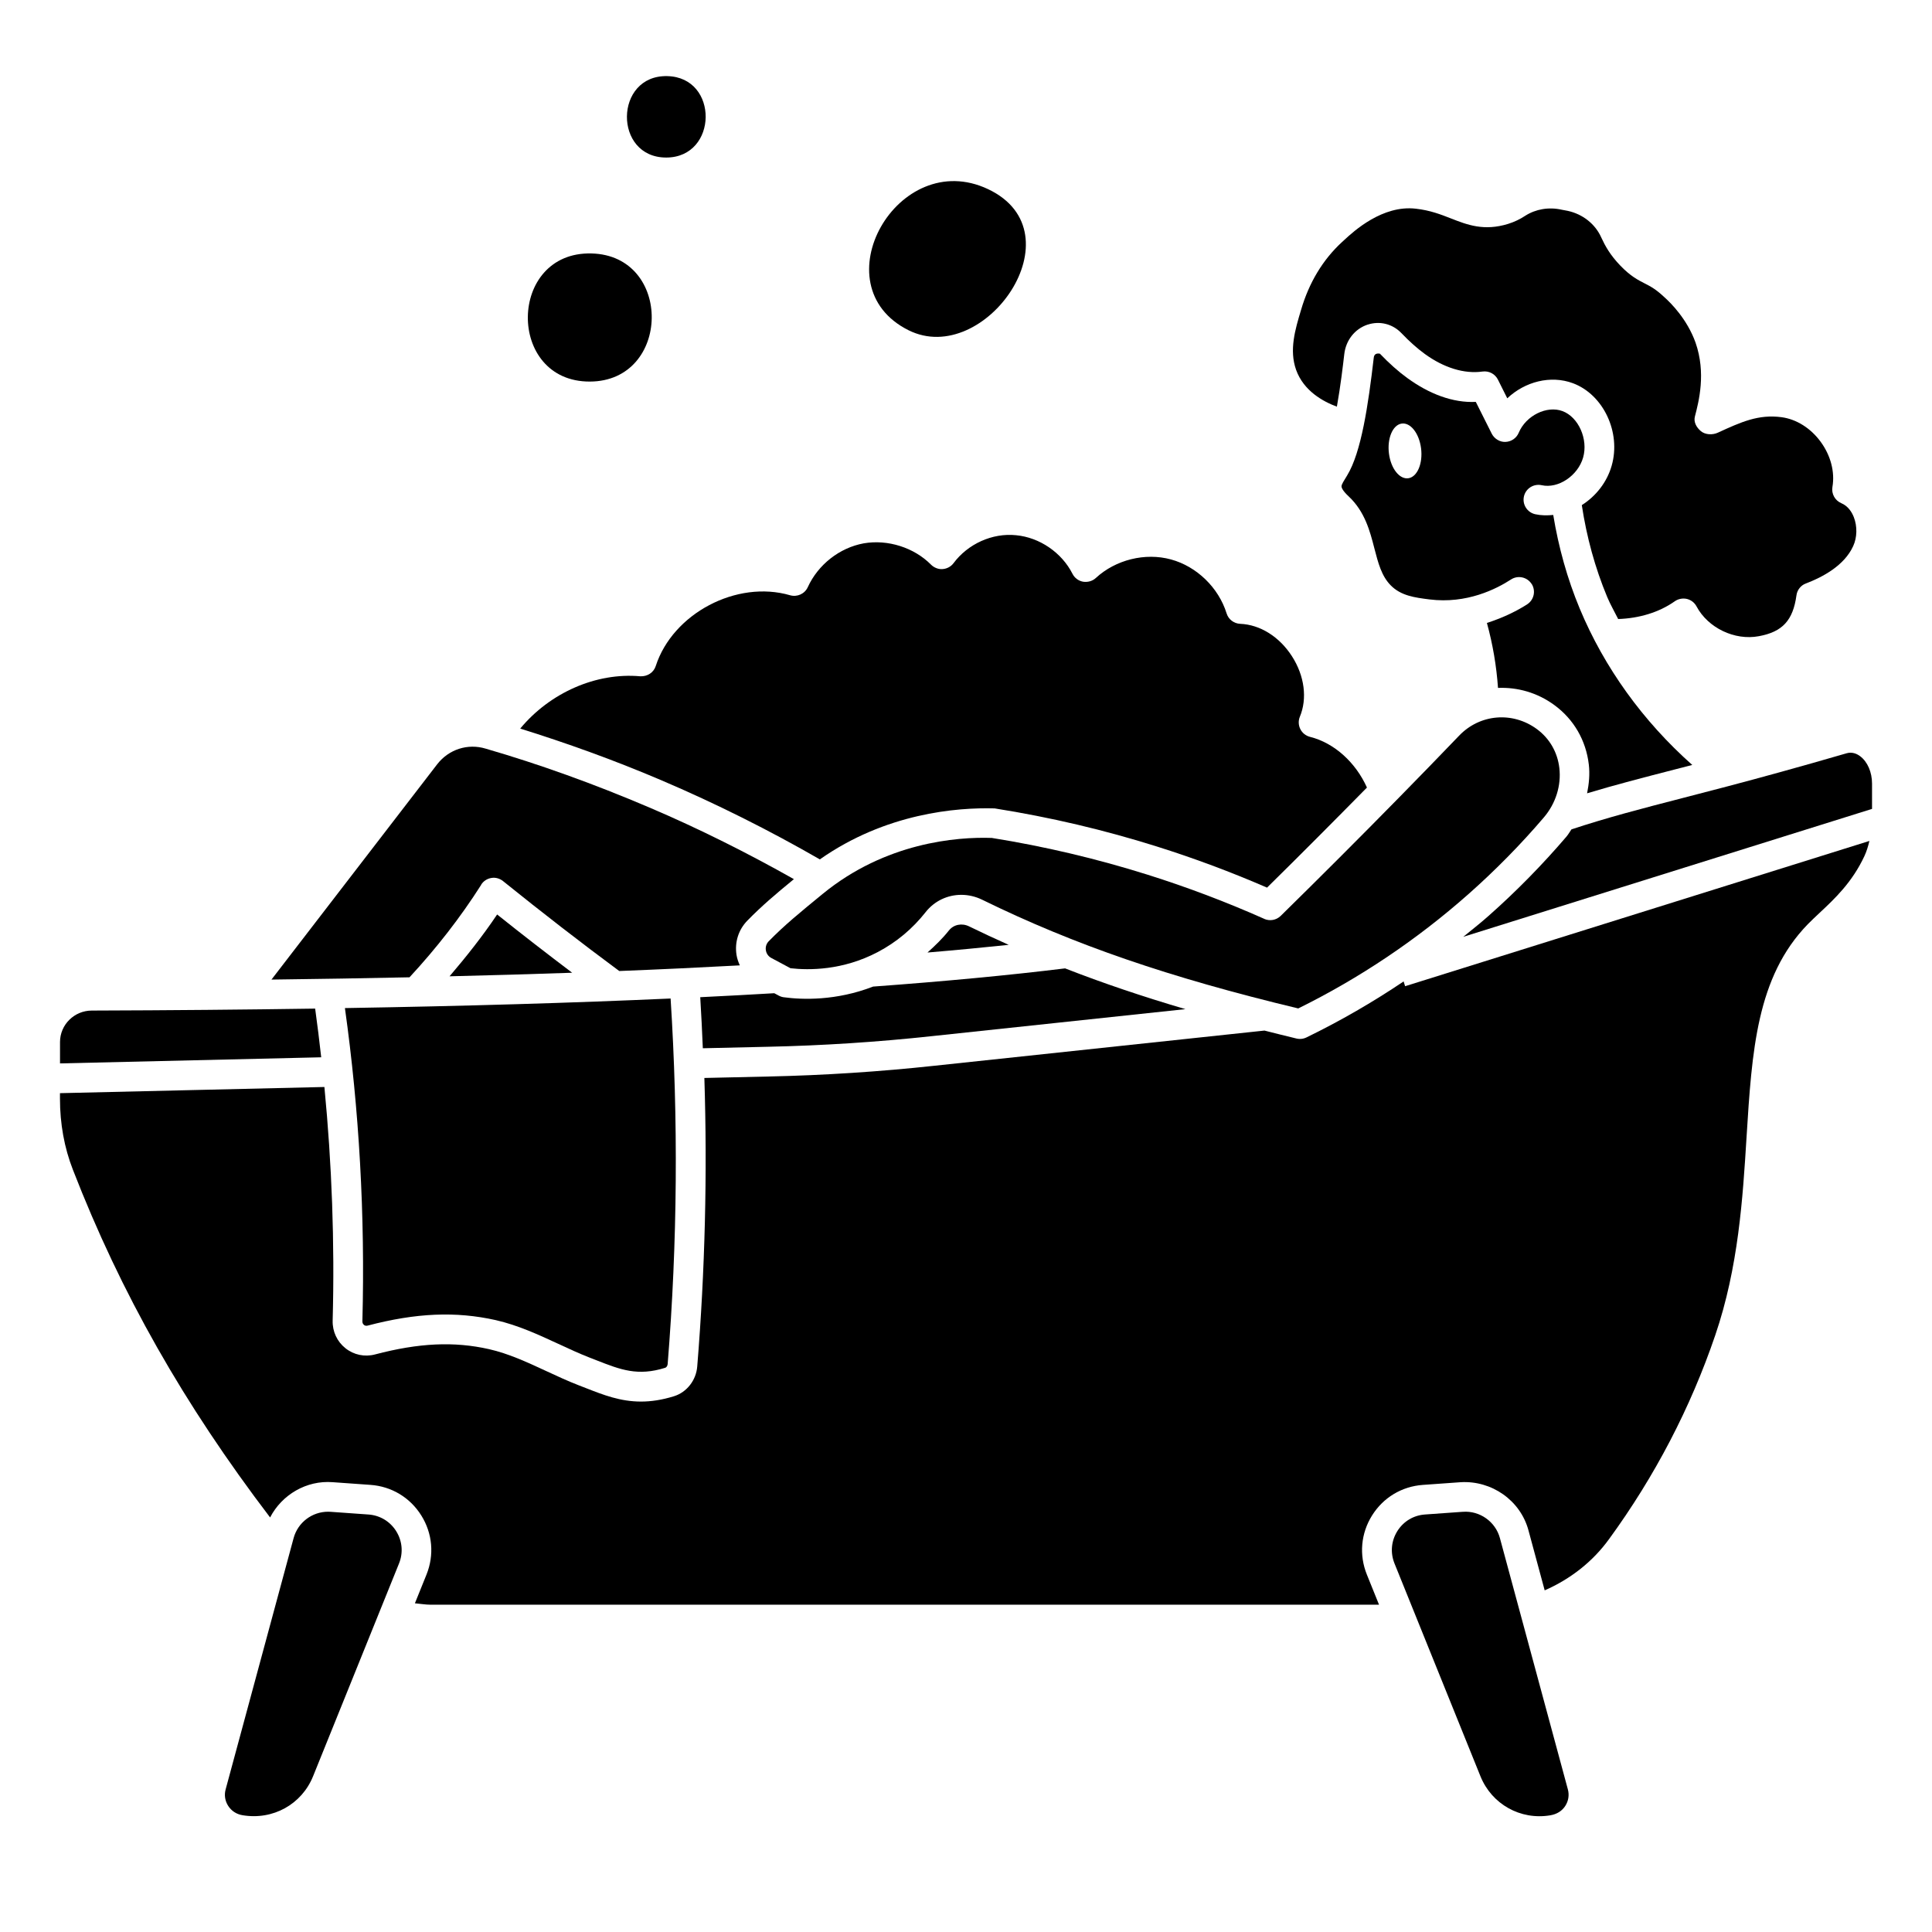
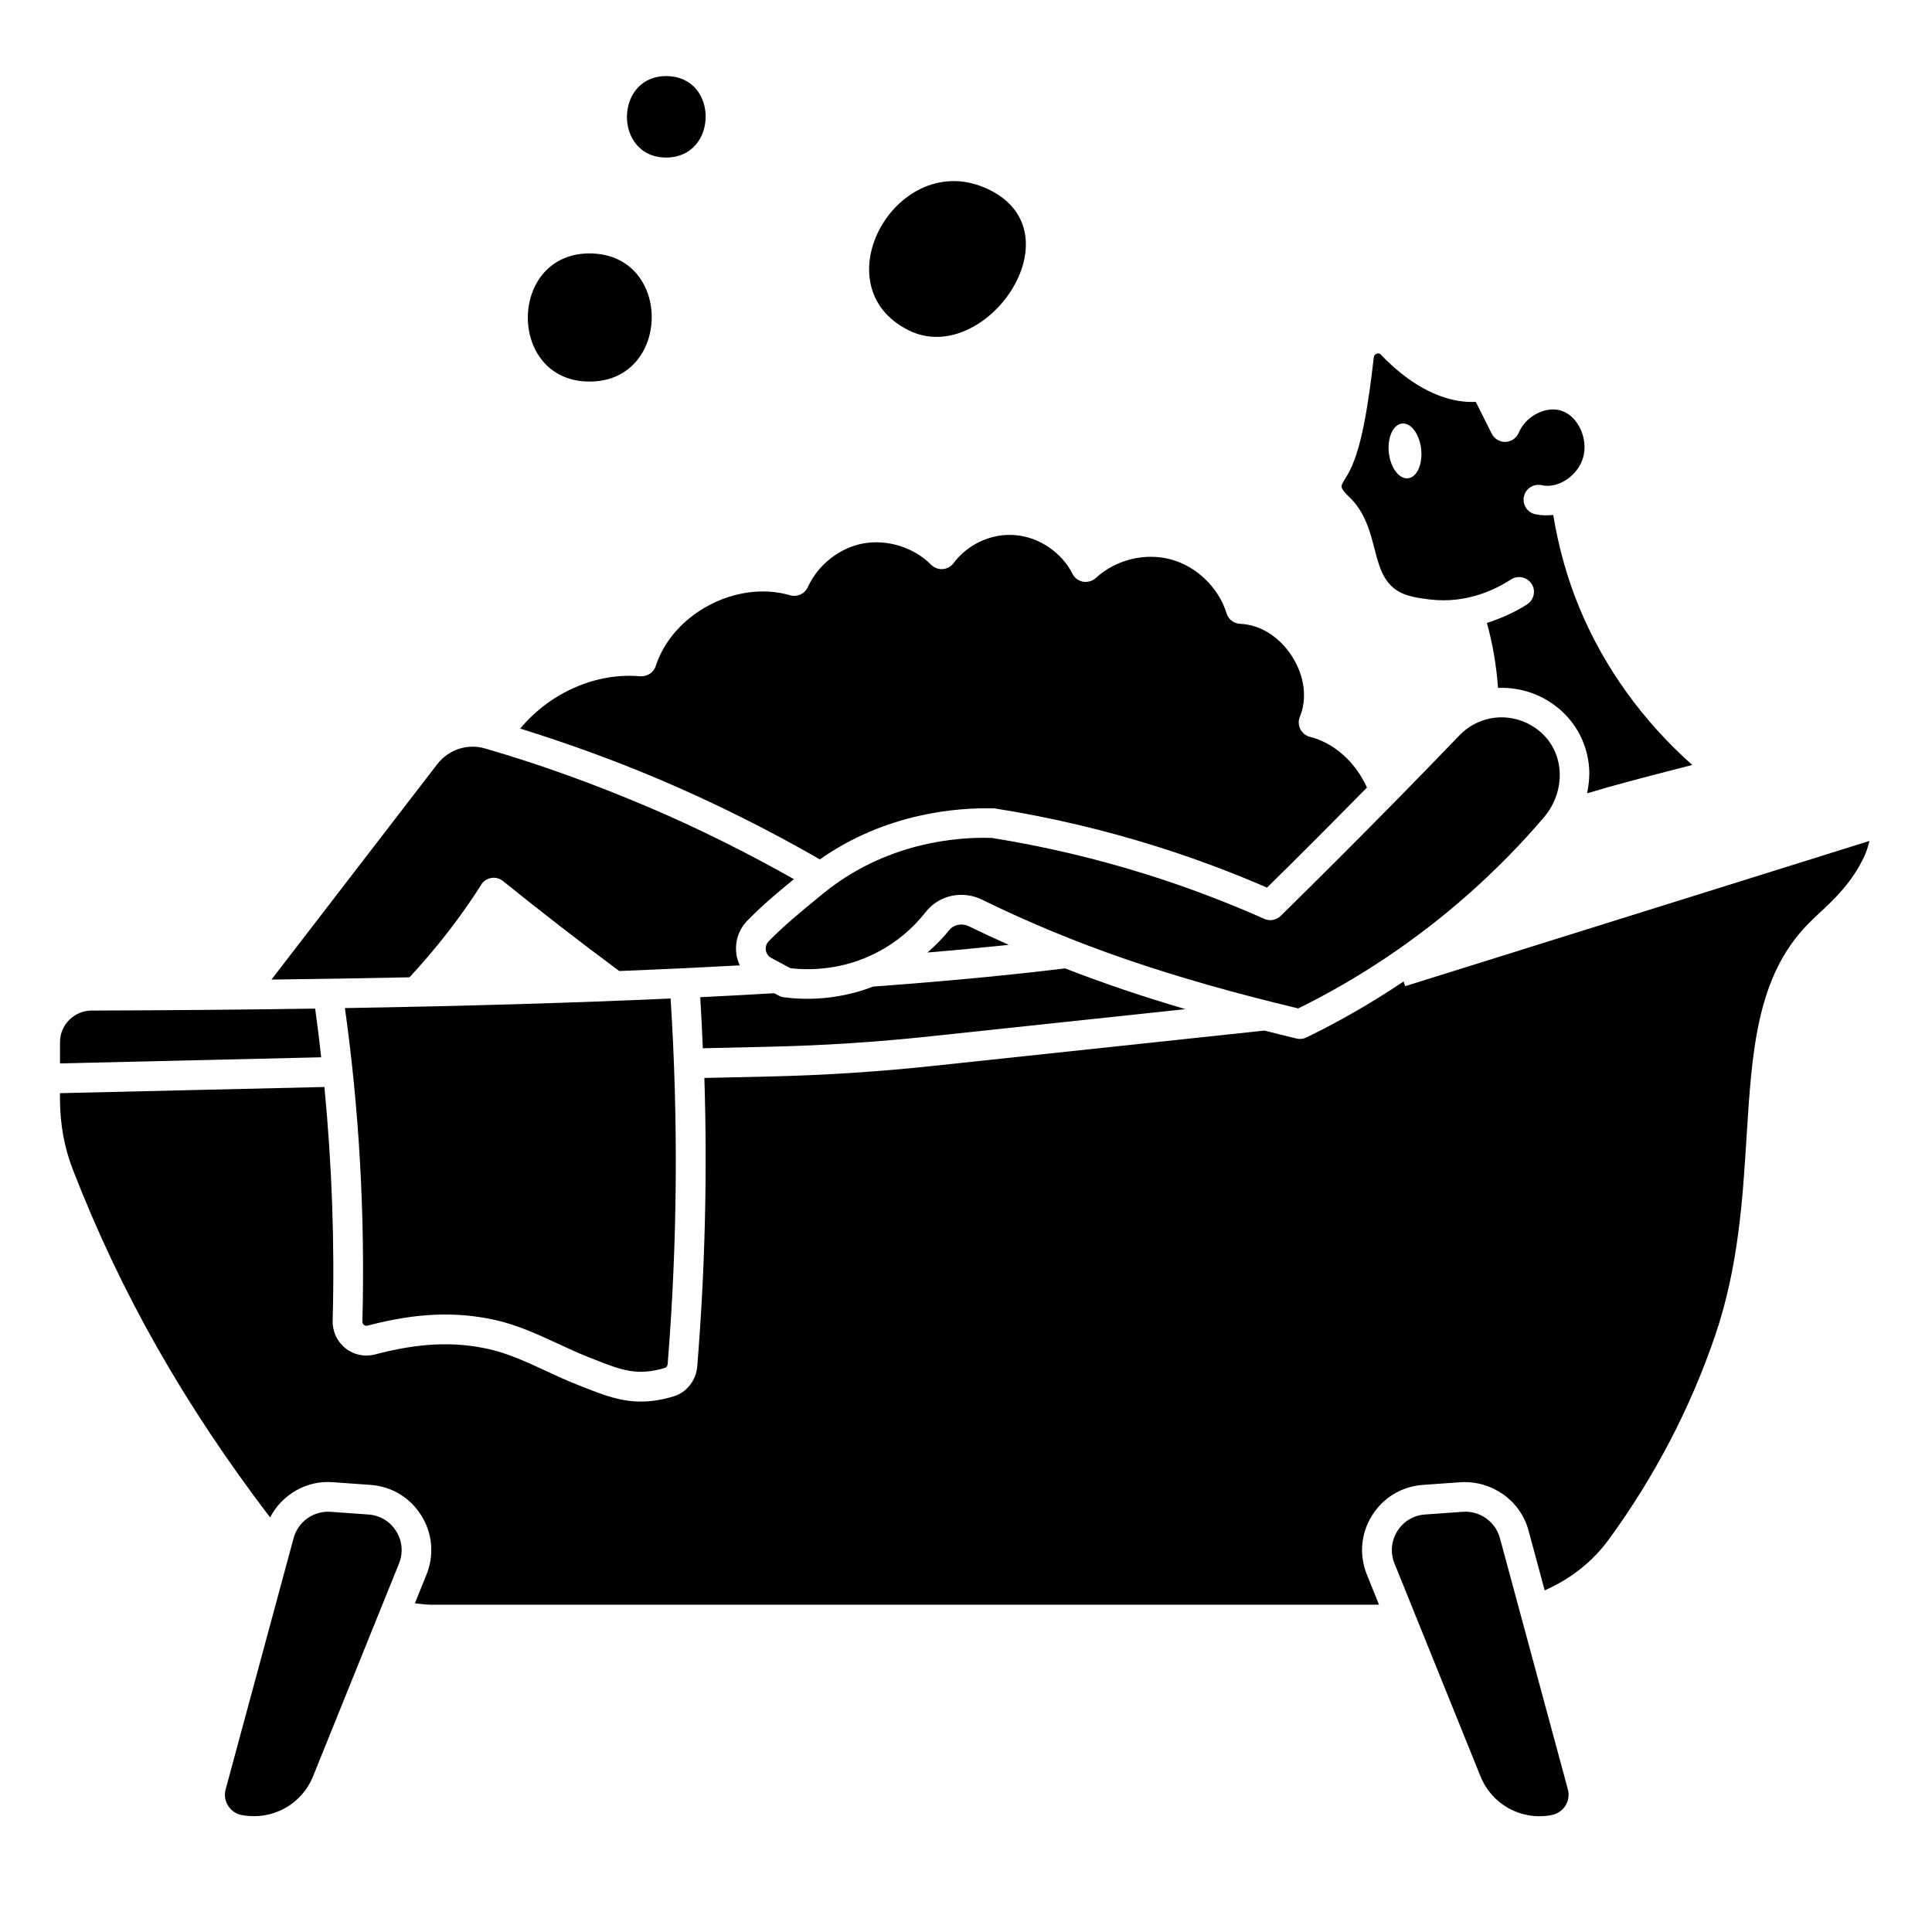
<svg xmlns="http://www.w3.org/2000/svg" fill="#000000" width="800px" height="800px" version="1.1" viewBox="144 144 512 512">
  <g>
    <path d="m384.78 231.52c20.184 10.059 45.43-25.836 21.09-37.383-23.945-11.359-44.84 25.543-21.09 37.383z" />
    <path d="m300.33 245.12c21.547-0.078 22.012-33.441 0.402-33.953-22.223-0.535-22.57 34.039-0.402 33.953z" />
    <path d="m320.6 185.75c13.688-0.055 13.988-21.254 0.25-21.578-14.121-0.34-14.344 21.633-0.25 21.578z" />
    <path d="m241.64 545.36-10.027-0.715c-0.227-0.016-0.457-0.023-0.676-0.023-4.227 0-8.004 2.844-9.125 6.984l-18.02 66.621c-0.402 1.488-0.164 3.039 0.676 4.344 0.852 1.332 2.188 2.211 3.762 2.473 8.125 1.387 15.75-2.906 18.742-10.328l22.773-56.379c1.148-2.832 0.875-5.953-0.746-8.551s-4.297-4.203-7.352-4.426z" />
    <path d="m531.68 544.64-10.027 0.715c-3.055 0.211-5.731 1.82-7.352 4.418-1.621 2.598-1.891 5.723-0.746 8.559l22.773 56.379c2.992 7.43 10.613 11.691 18.5 10.367 1.801-0.301 3.141-1.172 4-2.512 0.836-1.309 1.078-2.852 0.676-4.352l-18.012-66.605c-1.172-4.352-5.344-7.305-9.801-6.965z" />
    <path d="m515.99 404.08c-8.234 5.535-16.84 10.508-25.773 14.855-0.543 0.262-1.133 0.395-1.723 0.395-0.309 0-0.613-0.039-0.914-0.109-2.922-0.699-5.684-1.402-8.484-2.109l-87.426 9.32c-14.547 1.574-29.332 2.535-43.941 2.852l-17.066 0.387c0.805 25.434 0.18 51.059-1.891 76.469-0.293 3.644-2.754 6.801-6.125 7.863-3.25 1.016-6.133 1.426-8.785 1.426-5.465 0-9.949-1.754-14.594-3.574l-1.844-0.715c-2.969-1.148-5.856-2.488-8.746-3.832-5.094-2.363-9.91-4.59-15.043-5.762-9.297-2.102-18.617-1.668-30.254 1.395-2.769 0.723-5.613 0.117-7.824-1.637-2.234-1.777-3.473-4.441-3.402-7.312 0.559-20.75-0.211-41.484-2.188-61.93l-70.078 1.637v1.426c0 6.684 1.148 13.035 3.434 18.879 12.715 32.754 29.426 62.164 52.254 92.133 3.133-6.039 9.637-9.879 16.57-9.344l10.027 0.715c5.59 0.395 10.5 3.352 13.469 8.102 2.977 4.754 3.473 10.469 1.379 15.672l-3.07 7.606c1.355 0.109 2.777 0.371 4.102 0.371h251.4l-3.219-7.973c-2.102-5.203-1.598-10.918 1.371-15.672 2.977-4.754 7.887-7.707 13.477-8.102l10.027-0.715c8.18-0.473 15.793 4.777 17.949 12.762l4.297 15.902c6.832-3.008 12.73-7.59 17.082-13.617 12.129-16.633 21.586-34.801 28.117-53.988 6.156-18.035 7.297-36.344 8.297-52.5 1.426-22.789 2.644-42.461 16.23-56.426 0.945-0.969 1.992-1.945 3.102-2.992 4.062-3.793 8.652-8.109 11.902-15.066 0.582-1.25 0.992-2.613 1.324-4.016l-123.04 38.496-0.395-1.25z" />
-     <path d="m633.32 343.64c-6.574 1.922-12.113 3.465-16.27 4.621l-1.242 0.348c-10.078 2.793-18.406 4.945-25.75 6.84-11.234 2.898-20.191 5.234-29.605 8.344-0.457 0.645-0.828 1.34-1.348 1.945-6.383 7.461-13.359 14.57-20.758 21.105-2.125 1.883-4.367 3.629-6.566 5.422l108.33-33.898v-6.707c0-3.016-1.203-5.793-3.148-7.25-0.797-0.605-2.062-1.227-3.621-0.781z" />
    <path d="m227.52 411.29c-18.664 0.277-38.289 0.457-59.176 0.52-4.66 0-8.438 3.746-8.438 8.344v5.66l69.219-1.621c-0.488-4.312-1.008-8.621-1.605-12.902z" />
    <path d="m271.51 378.45c0.598-0.953 1.574-1.59 2.684-1.777 1.062-0.203 2.234 0.117 3.109 0.82 10.5 8.461 20.586 16.262 30.805 23.836 11.156-0.441 21.758-0.945 31.953-1.496-0.402-0.891-0.73-1.82-0.883-2.816-0.512-3.352 0.535-6.652 2.898-9.062 3.801-3.883 7.461-6.992 12.32-10.973-12.172-6.856-24.969-13.305-38.352-19.004-14.648-6.25-29.238-11.492-43.328-15.578-4.738-1.441-9.746 0.172-12.816 4.086l-43.957 57.113c12.676-0.156 24.844-0.355 36.582-0.605 7.086-7.652 13.508-15.871 18.996-24.512z" />
    <path d="m361.26 371.75c17.461-12.258 36.266-13.801 46.328-13.516 14.824 2.348 29.086 5.723 42.926 10.078 9.855 3.094 19.688 6.762 29.262 10.918 8.77-8.629 17.609-17.508 26.48-26.52-2.969-6.606-8.605-11.816-15.098-13.438-1.117-0.277-2.047-1.031-2.559-2.055-0.512-1.023-0.559-2.211-0.125-3.273 2.016-4.848 1.234-10.832-2.07-15.996-3.32-5.195-8.453-8.414-13.738-8.629-1.668-0.07-3.117-1.172-3.606-2.769-2.125-6.824-7.91-12.438-14.754-14.297-6.832-1.867-14.672 0.086-19.902 4.922-0.914 0.836-2.133 1.164-3.379 0.984-1.211-0.219-2.25-0.992-2.809-2.102-2.844-5.621-8.715-9.637-14.957-10.219-6.312-0.645-12.77 2.32-16.555 7.398-0.684 0.922-1.746 1.488-2.891 1.574-1.055 0.109-2.266-0.348-3.078-1.164-4.481-4.535-11.461-6.769-17.855-5.652-6.391 1.172-12.074 5.629-14.809 11.609-0.812 1.785-2.801 2.676-4.684 2.148-14.137-4.125-31.109 4.824-35.613 18.766-0.566 1.738-2.219 2.793-4.102 2.707-11.715-1.055-23.953 4.375-31.805 13.855 12.211 3.816 24.672 8.273 37.25 13.633 14.738 6.281 28.859 13.383 42.141 21.027z" />
    <path d="m351.74 408.29c-0.473-0.062-0.914-0.203-1.332-0.426l-1.219-0.652c-6.344 0.379-12.895 0.723-19.617 1.055 0.285 4.504 0.488 9.02 0.684 13.531l17.285-0.395c14.391-0.309 28.953-1.25 43.281-2.801l67.328-7.172c-11.43-3.363-21.93-6.91-31.891-10.801-14.719 1.812-31.953 3.441-50.875 4.824-9.832 3.809-18.789 3.488-23.648 2.832z" />
-     <path d="m263.14 402.73c11.258-0.27 22.082-0.582 32.488-0.945-6.582-4.984-13.16-10.059-19.883-15.438-3.816 5.691-8.109 11.109-12.609 16.383z" />
    <path d="m240.46 495.12c0.18 0.156 0.496 0.293 0.938 0.188 12.918-3.394 23.402-3.824 33.977-1.465 5.969 1.371 11.375 3.883 16.609 6.305 2.746 1.273 5.481 2.543 8.281 3.637l1.875 0.73c6.297 2.465 10.848 4.258 18.16 1.961 0.324-0.102 0.598-0.527 0.637-0.977 2.613-32.234 2.832-64.801 0.781-96.883-25.852 1.164-54.496 2.008-86.309 2.535 3.769 26.867 5.375 54.922 4.629 83.027-0.016 0.504 0.25 0.805 0.426 0.93z" />
    <path d="m395.47 390.58c-1.707 2.164-3.668 4.039-5.676 5.848 7.496-0.629 14.656-1.316 21.523-2.031-3.519-1.574-7.016-3.195-10.492-4.894-1.922-0.953-4.117-0.488-5.359 1.086z" />
-     <path d="m506.42 230.04c3.195-1.062 6.613-0.219 8.949 2.219 2.164 2.258 4.211 4.078 6.234 5.551 5.07 3.684 10.492 5.328 15.273 4.652 1.73-0.227 3.32 0.621 4.086 2.133l2.481 4.961c4.676-4.418 11.492-6.203 17.414-3.992 8.07 3.023 12.777 13.02 10.258 21.836-1.258 4.434-4.219 8.117-7.918 10.461 1.273 8.414 3.496 16.602 6.731 24.355 0.836 2 1.938 3.891 2.906 5.832 5.488-0.18 10.793-1.723 15.02-4.715 0.938-0.652 2.109-0.852 3.18-0.613 1.102 0.262 2.039 0.984 2.566 1.984 3.031 5.691 10.086 9.102 16.508 7.894 6.273-1.148 9.062-4.188 9.973-10.832 0.188-1.434 1.156-2.644 2.504-3.148 4.426-1.668 10.188-4.738 12.531-9.902 1.055-2.297 1.117-5.234 0.164-7.668-0.488-1.258-1.465-2.922-3.312-3.699-1.684-0.715-2.66-2.488-2.356-4.297 0.691-3.977-0.457-8.352-3.125-11.988-2.644-3.606-6.414-5.977-10.359-6.504-6.109-0.812-10.652 1.242-16.91 4.117-1.395 0.637-3.312 0.551-4.465-0.418-1.164-0.977-1.969-2.402-1.59-3.863 1.047-4.031 2.992-11.523 0.172-19.609-2.211-6.18-6.519-10.484-8.273-12.043-2.289-2.148-3.621-2.824-5.172-3.621-1.77-0.898-3.769-1.922-6.445-4.691-2.754-2.852-4.07-5.281-5.078-7.469-1.59-3.59-4.914-6.219-8.902-7.086l-1.559-0.293c-3.434-0.789-6.918-0.172-9.668 1.574-1.348 0.906-2.906 1.652-4.566 2.172-6.391 1.977-10.84 0.25-15.145-1.441-2.715-1.062-5.519-2.156-9.305-2.582-8.832-1.039-16.469 5.969-18.957 8.273l-0.66 0.605c-5.023 4.637-8.684 10.676-10.801 17.91-1.574 5.242-3.195 10.637-1.324 15.918 2.023 5.621 7.195 8.422 10.809 9.754 0.977-5.481 1.613-10.918 1.961-13.926 0.426-3.684 2.785-6.676 6.18-7.816z" />
    <path d="m549.88 298.7c1.18 1.82 0.668 4.258-1.148 5.441-2.387 1.551-6.141 3.504-10.684 4.945 1.551 5.652 2.535 11.406 2.938 17.215 5.164-0.203 10.414 1.234 14.934 4.551 5.148 3.769 8.391 9.367 9.133 15.762 0.301 2.559 0.047 5.109-0.457 7.621 7.344-2.219 14.738-4.125 23.488-6.383 1.41-0.363 2.898-0.746 4.383-1.133-13.074-11.602-23.309-25.797-29.828-41.445-3.297-7.918-5.606-16.246-7.016-24.805-1.59 0.156-3.195 0.156-4.777-0.195-2.125-0.48-3.457-2.574-2.992-4.699 0.473-2.117 2.566-3.449 4.699-2.992 4.383 0.992 9.605-2.512 10.988-7.328 1.387-4.848-1.211-10.715-5.457-12.305-4.141-1.551-9.691 1.164-11.609 5.738-0.59 1.418-1.961 2.363-3.488 2.418-1.441 0.094-2.969-0.797-3.66-2.172l-4.227-8.43c-6.031 0.301-12.336-2.086-18.129-6.305-2.418-1.754-4.793-3.863-7.289-6.473-0.906-0.148-1.52 0.117-1.621 1.055-1.465 12.602-3.32 25.098-7.039 31.188-0.898 1.449-1.465 2.356-1.504 2.852-0.023 0.34 0.18 1.133 1.906 2.738 4.281 4.023 5.629 9.195 6.801 13.77 1.016 3.914 1.891 7.297 4.305 9.77 2.738 2.801 6.391 3.258 10.273 3.754 9.934 1.25 17.773-2.785 21.625-5.281 1.801-1.18 4.258-0.676 5.441 1.148zm-32.605-27.969c-2.356 0.387-4.676-2.535-5.188-6.535s0.977-7.551 3.32-7.934c2.356-0.387 4.676 2.535 5.188 6.535 0.512 4-0.977 7.551-3.32 7.934z" />
    <path d="m479.03 387.5c-10.066-4.481-20.461-8.406-30.875-11.684-13.477-4.242-27.379-7.527-41.312-9.754-9.352-0.332-28.215 1.242-44.785 14.801-6.344 5.195-10.172 8.328-14.352 12.594-0.605 0.621-0.883 1.48-0.746 2.363 0.133 0.883 0.66 1.637 1.449 2.055l5.078 2.715c4.894 0.559 13.848 0.605 23.137-4.289 4.922-2.59 9.188-6.148 12.676-10.578 2.348-2.984 5.832-4.582 9.453-4.582 1.852 0 3.754 0.426 5.543 1.301 24.371 11.934 49.484 20.578 83.75 28.805 16.305-8.047 31.465-18.23 45.09-30.285 7.117-6.297 13.848-13.129 19.988-20.324 3.156-3.691 4.66-8.469 4.117-13.113-0.488-4.188-2.606-7.856-5.969-10.32-6.422-4.707-15.074-3.992-20.562 1.723-5.188 5.406-10.445 10.816-15.777 16.246-10.586 10.793-21.105 21.301-31.543 31.551-1.156 1.125-2.883 1.441-4.359 0.789z" />
  </g>
</svg>